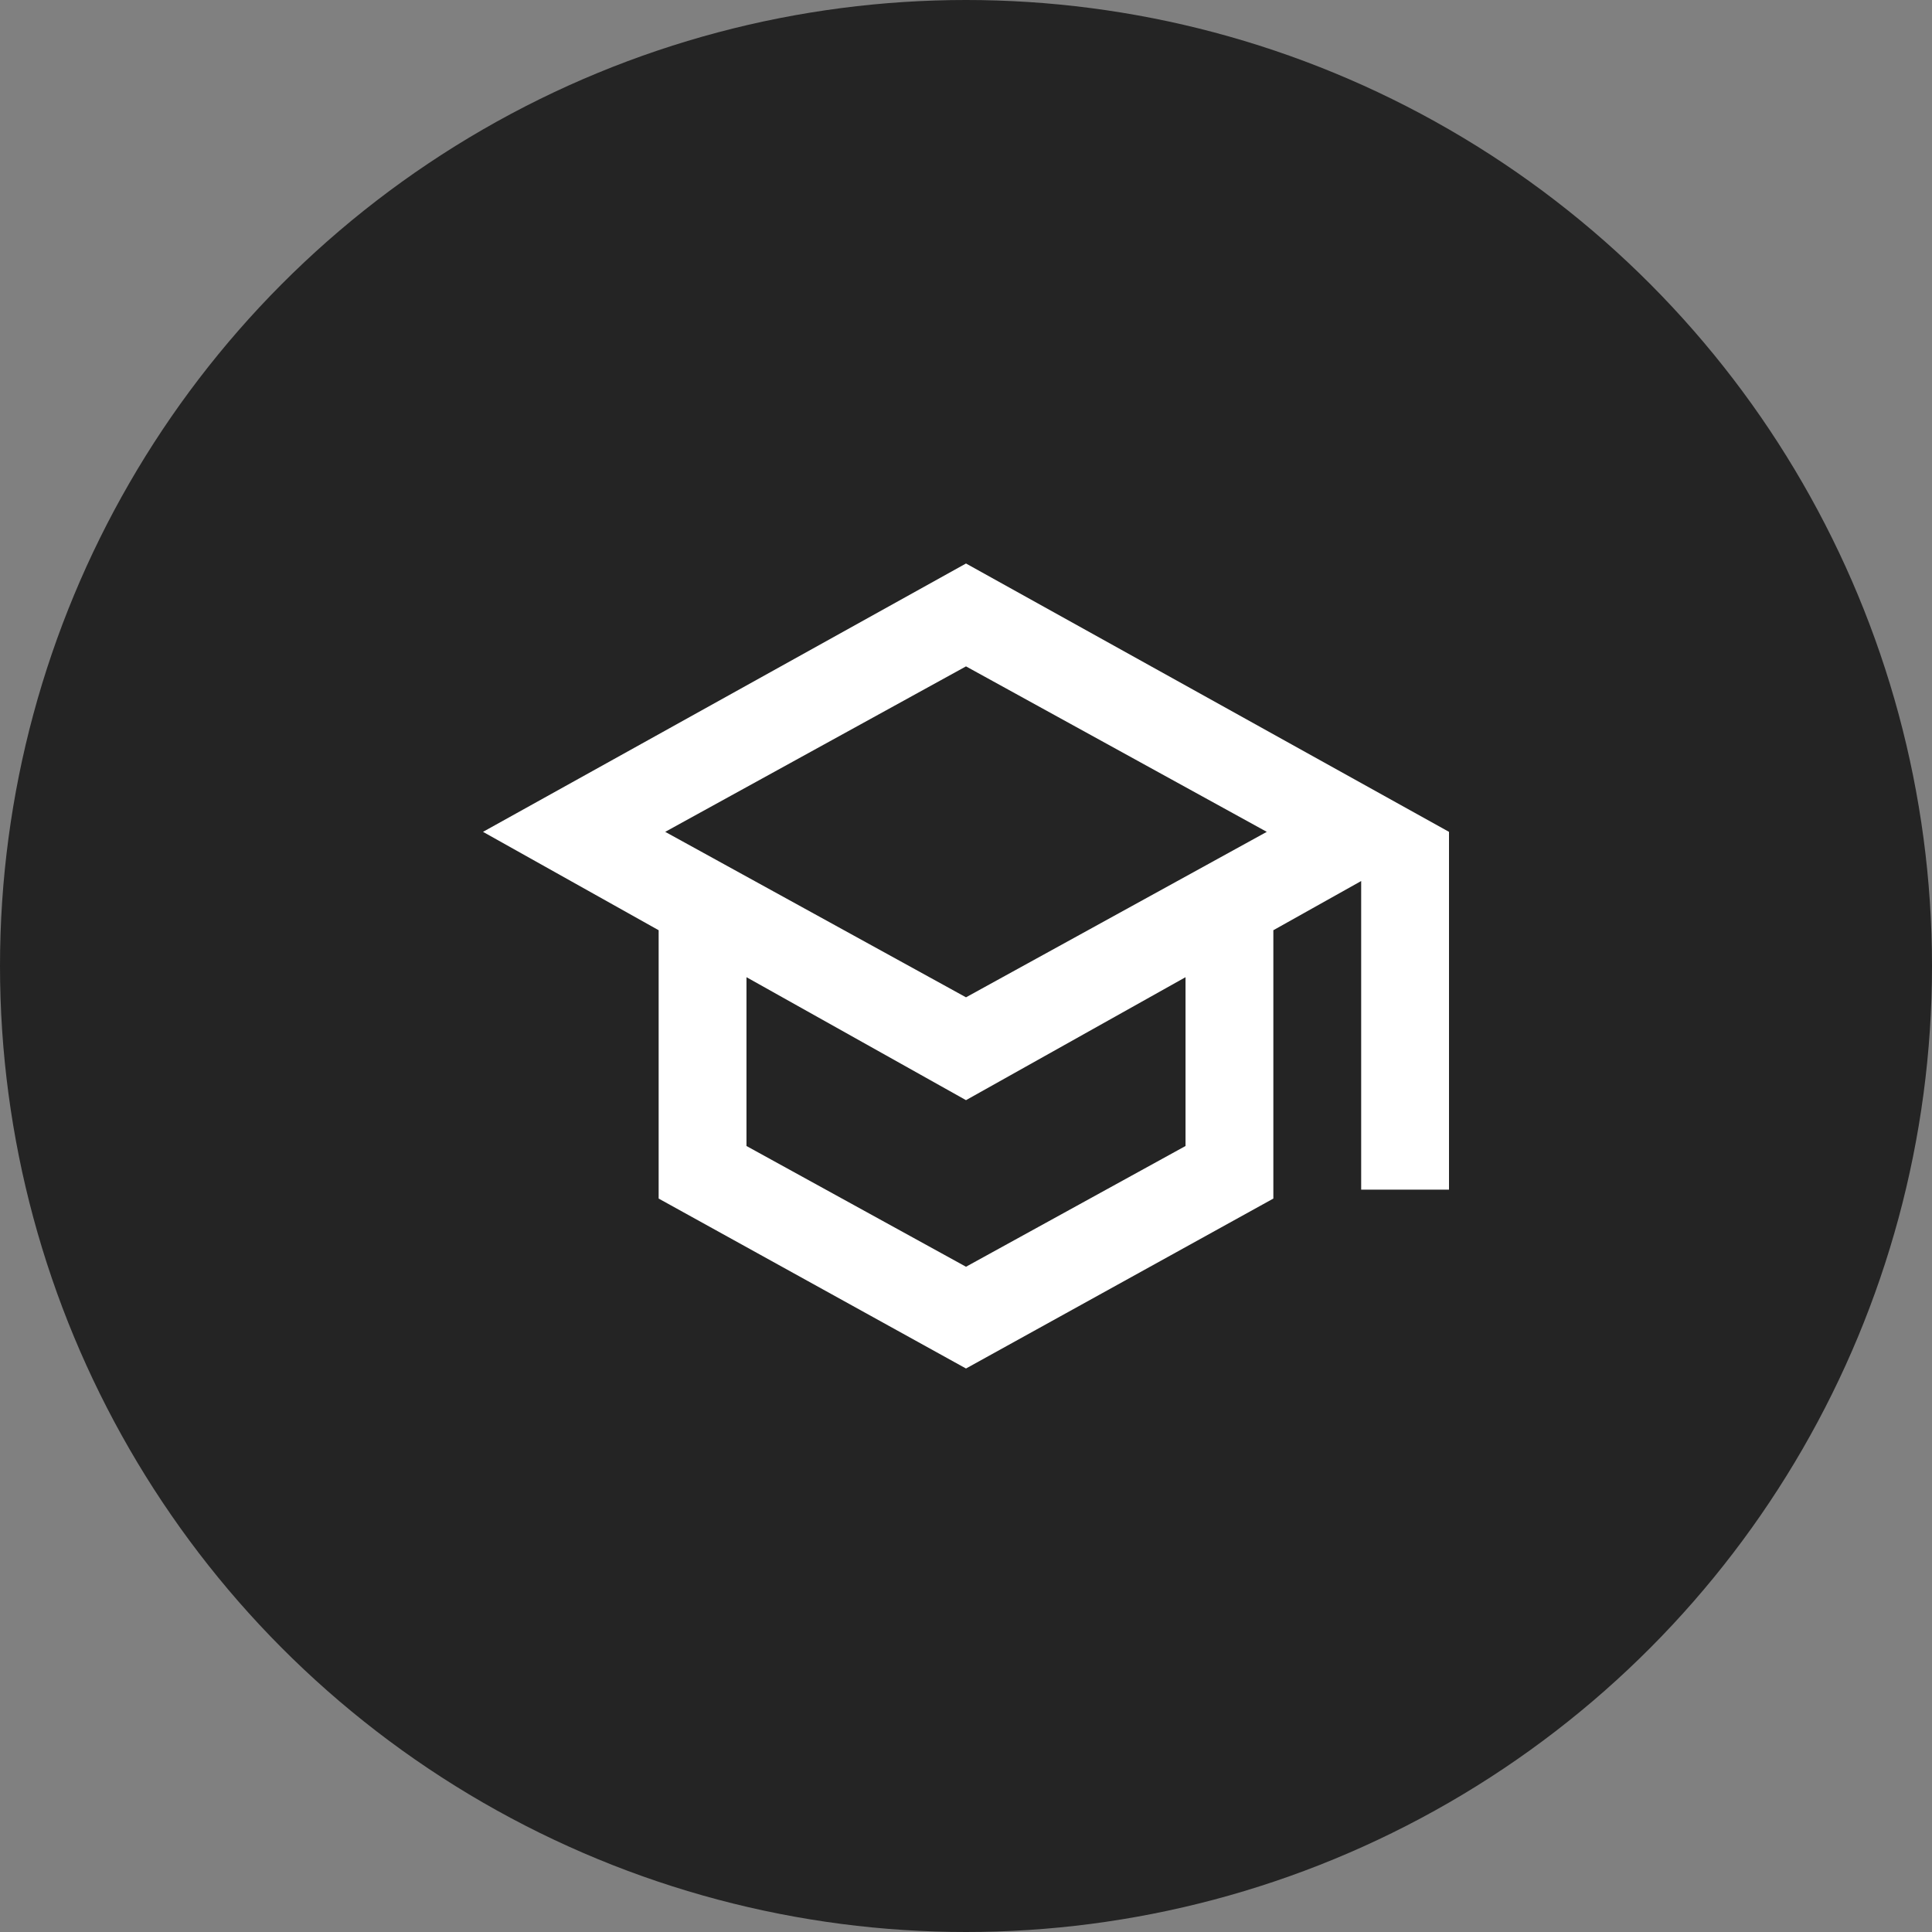
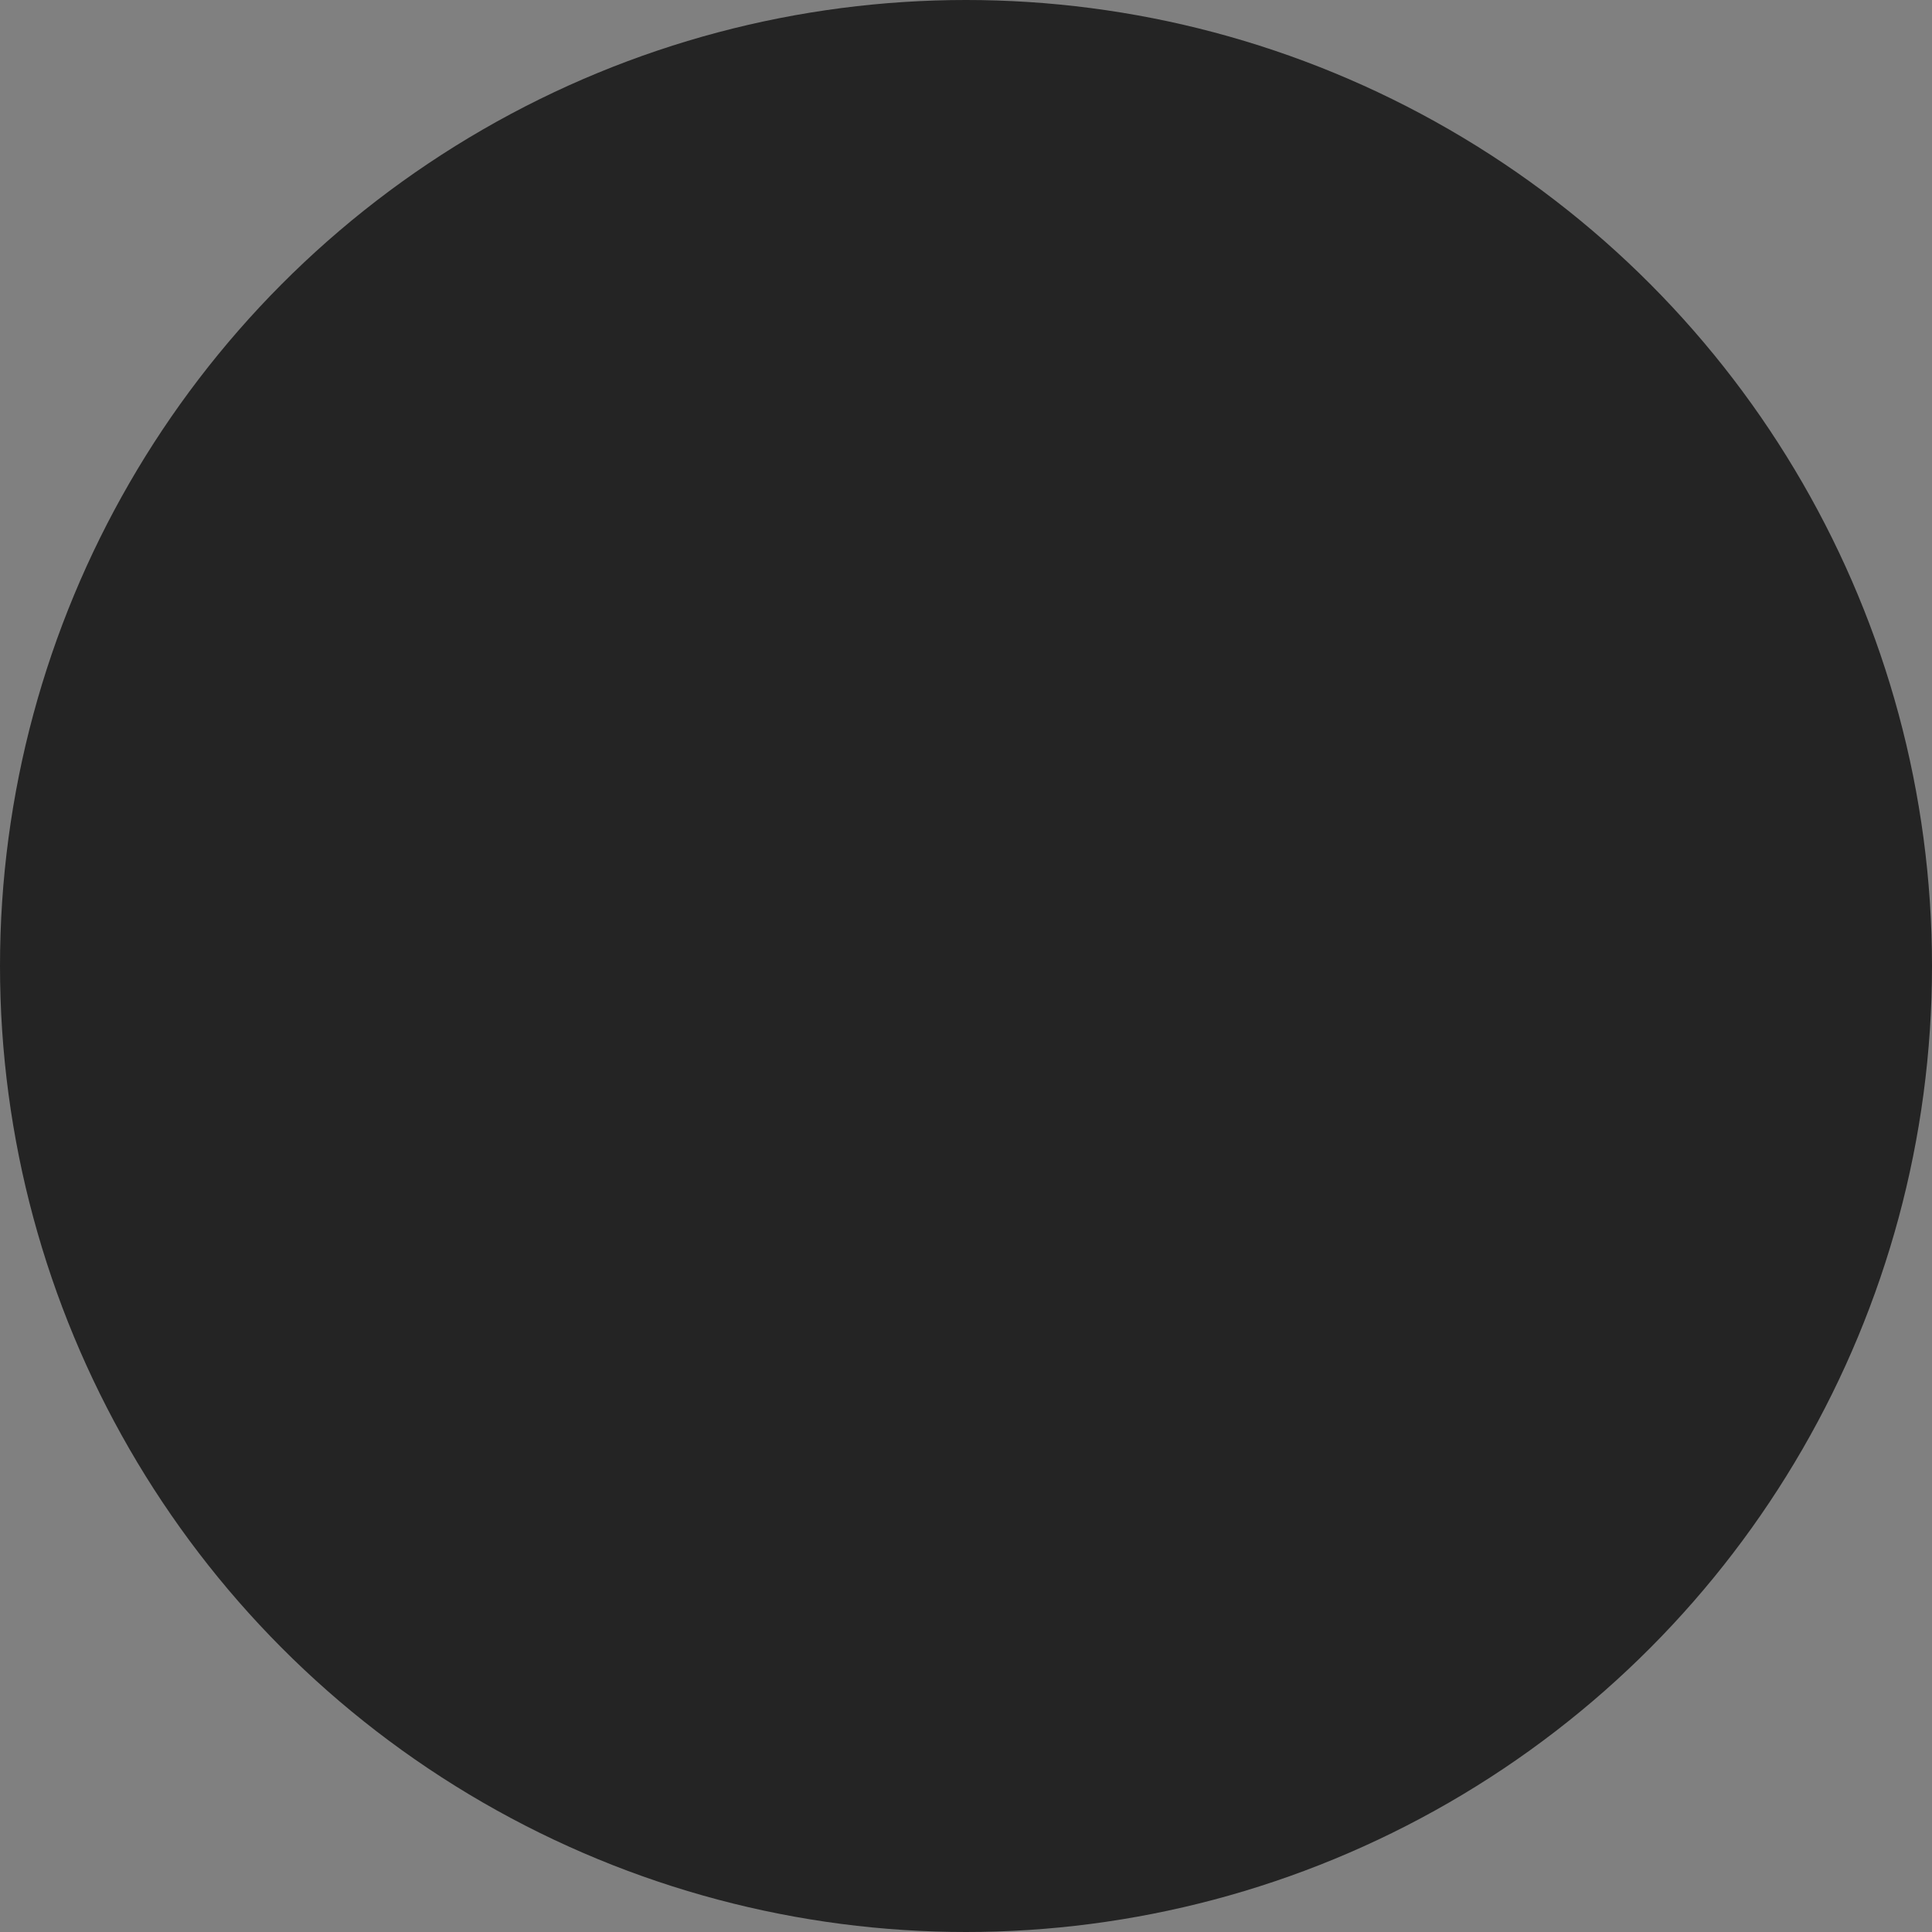
<svg xmlns="http://www.w3.org/2000/svg" width="48" height="48" viewBox="0 0 48 48" fill="none">
  <rect x="0" y="0" width="48" height="48" fill="#808080" stroke="none" />
  <g id="Frame 1597879906">
    <circle id="Ellipse 2361" cx="24" cy="24" r="24" fill="#242424" />
-     <path id="Vector" d="M24 34L16.364 29.778V23.111L12 20.667L24 14L36 20.667V29.556H33.818V21.889L31.636 23.111V29.778L24 34ZM24 24.778L31.473 20.667L24 16.556L16.527 20.667L24 24.778ZM24 31.472L29.454 28.472V24.278L24 27.333L18.546 24.278V28.472L24 31.472Z" fill="white" />
  </g>
</svg>